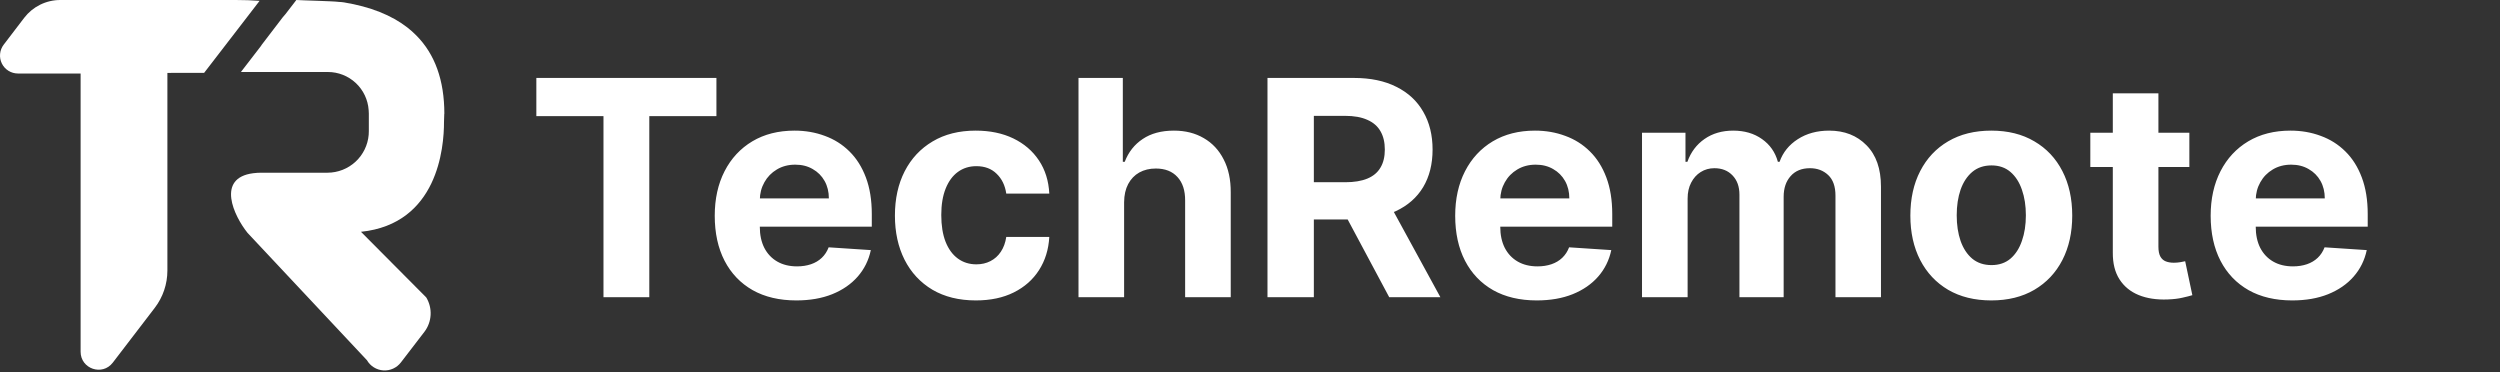
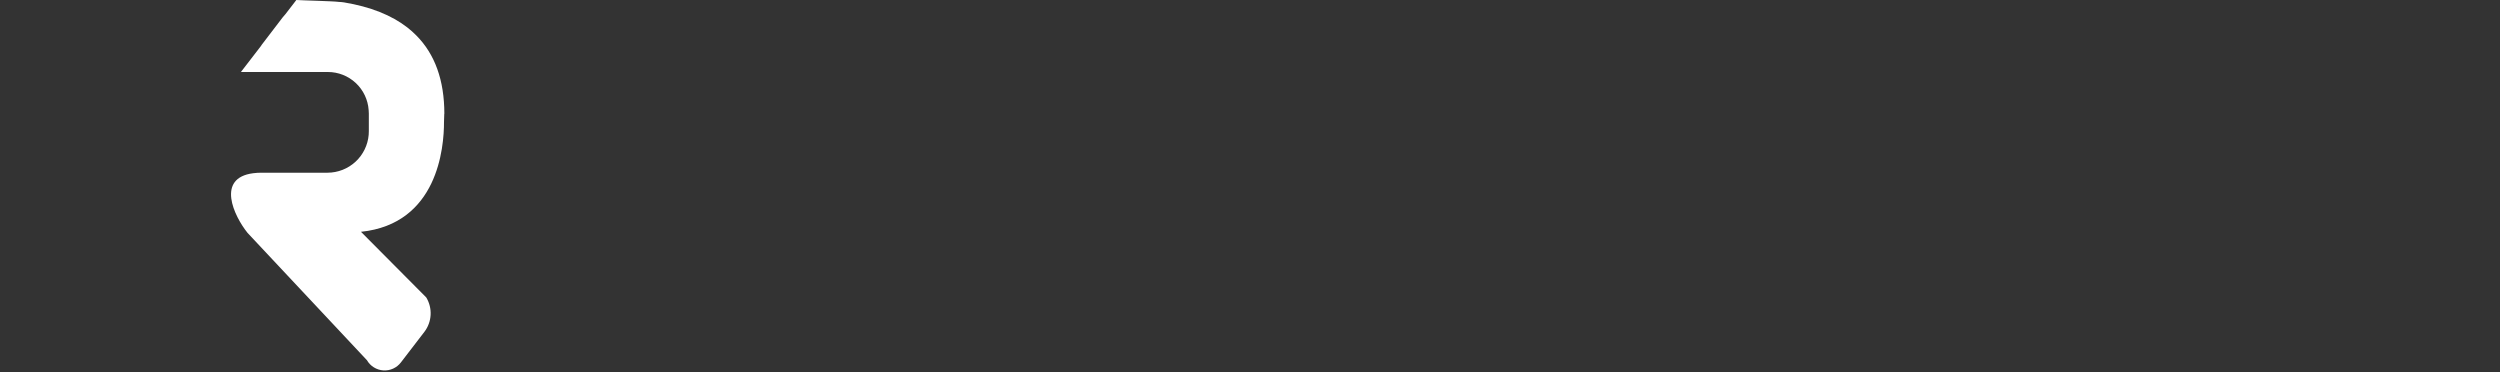
<svg xmlns="http://www.w3.org/2000/svg" width="356" height="53" viewBox="0 0 356 53" fill="none">
  <rect x="0" y="0" width="356" height="53" fill="#333333" stroke="none" />
-   <path d="M36.966 0.12L35.413 2.137L31.91 6.685L29.069 10.373L23.837 10.382V38.532C23.836 40.451 23.203 42.317 22.036 43.841L16.06 51.641C14.576 53.58 11.479 52.529 11.479 50.087V10.467H2.553C2.077 10.467 1.61 10.334 1.206 10.082C0.801 9.831 0.475 9.472 0.264 9.045C0.053 8.618 -0.034 8.141 0.012 7.667C0.058 7.193 0.235 6.741 0.525 6.363L3.443 2.541C4.047 1.751 4.825 1.11 5.717 0.67C6.608 0.229 7.59 -0 8.584 2.74559e-07H33.569C34.755 2.74559e-07 35.884 0.041 36.966 0.12Z" fill="white" />
  <path d="M63.261 16.204C63.261 16.218 63.261 16.232 63.261 16.246C63.261 16.619 63.246 16.986 63.226 17.347C63.236 21.057 62.319 31.875 51.403 33.009L60.699 42.358C61.152 43.109 61.368 43.979 61.319 44.855C61.27 45.731 60.958 46.572 60.424 47.267L57.09 51.608C56.799 51.989 56.418 52.292 55.981 52.49C55.544 52.689 55.066 52.776 54.587 52.745C54.108 52.714 53.645 52.565 53.238 52.312C52.83 52.059 52.492 51.709 52.252 51.293L35.245 33.157C33.314 30.752 30.746 25.338 36.066 24.665C36.462 24.615 36.861 24.591 37.26 24.594H46.64C48.118 24.59 49.541 24.032 50.627 23.029C51.713 22.026 52.382 20.651 52.503 19.178C52.503 19.167 52.503 19.156 52.503 19.145C52.515 18.988 52.521 18.83 52.521 18.673V16.157C52.522 15.995 52.514 15.832 52.496 15.671C52.395 14.201 51.739 12.824 50.662 11.818C49.584 10.813 48.166 10.253 46.692 10.253H34.306L37.137 6.58L37.146 6.566C37.187 6.496 37.232 6.428 37.28 6.363L40.268 2.456C40.386 2.304 40.512 2.157 40.645 2.018L42.199 0C43.099 0.064 47.455 0.157 48.285 0.275C48.526 0.281 48.767 0.304 49.005 0.344C52.753 0.966 55.761 2.161 58.027 3.928C58.462 4.269 58.874 4.637 59.263 5.029C61.938 7.708 63.275 11.436 63.276 16.213L63.261 16.204Z" fill="white" />
-   <path d="M76.376 16.542V11.1H102.019V16.542H92.46V42.322H85.935V16.542H76.376ZM113.396 42.78C110.987 42.78 108.913 42.292 107.175 41.316C105.448 40.33 104.116 38.938 103.181 37.139C102.246 35.33 101.779 33.19 101.779 30.721C101.779 28.312 102.246 26.198 103.181 24.378C104.116 22.559 105.432 21.141 107.13 20.125C108.837 19.109 110.839 18.601 113.136 18.601C114.681 18.601 116.119 18.849 117.451 19.348C118.792 19.835 119.961 20.572 120.957 21.558C121.963 22.544 122.746 23.784 123.305 25.278C123.864 26.762 124.144 28.5 124.144 30.492V32.276H104.37V28.251H118.03C118.03 27.316 117.827 26.487 117.42 25.766C117.014 25.044 116.45 24.48 115.728 24.074C115.017 23.657 114.188 23.448 113.243 23.448C112.257 23.448 111.383 23.677 110.621 24.135C109.869 24.582 109.279 25.186 108.852 25.949C108.426 26.701 108.207 27.539 108.197 28.464V32.291C108.197 33.45 108.41 34.451 108.837 35.294C109.274 36.138 109.889 36.788 110.682 37.246C111.475 37.703 112.415 37.932 113.502 37.932C114.224 37.932 114.885 37.83 115.484 37.627C116.084 37.423 116.597 37.118 117.024 36.712C117.451 36.305 117.776 35.807 118 35.218L124.006 35.614C123.701 37.057 123.076 38.318 122.131 39.395C121.196 40.462 119.987 41.296 118.503 41.895C117.029 42.485 115.327 42.78 113.396 42.78ZM138.962 42.78C136.563 42.78 134.5 42.271 132.772 41.255C131.055 40.229 129.733 38.806 128.809 36.986C127.894 35.167 127.437 33.073 127.437 30.705C127.437 28.307 127.899 26.203 128.824 24.394C129.759 22.575 131.085 21.157 132.803 20.14C134.521 19.114 136.563 18.601 138.932 18.601C140.974 18.601 142.763 18.971 144.298 19.713C145.833 20.455 147.047 21.497 147.941 22.839C148.836 24.18 149.329 25.756 149.42 27.565H143.292C143.119 26.396 142.662 25.456 141.92 24.744C141.188 24.023 140.227 23.662 139.038 23.662C138.032 23.662 137.153 23.936 136.401 24.485C135.659 25.024 135.08 25.812 134.663 26.848C134.246 27.885 134.038 29.14 134.038 30.614C134.038 32.108 134.241 33.378 134.648 34.425C135.064 35.472 135.649 36.27 136.401 36.819C137.153 37.367 138.032 37.642 139.038 37.642C139.78 37.642 140.446 37.489 141.035 37.185C141.635 36.88 142.128 36.438 142.514 35.858C142.911 35.269 143.17 34.562 143.292 33.739H149.42C149.319 35.528 148.831 37.103 147.957 38.465C147.093 39.817 145.899 40.874 144.374 41.636C142.85 42.398 141.046 42.78 138.962 42.78ZM160.073 28.784V42.322H153.578V11.1H159.89V23.037H160.164C160.693 21.655 161.547 20.572 162.726 19.79C163.905 18.997 165.383 18.601 167.162 18.601C168.788 18.601 170.206 18.956 171.415 19.668C172.635 20.369 173.58 21.38 174.251 22.701C174.932 24.013 175.267 25.583 175.257 27.412V42.322H168.763V28.571C168.773 27.128 168.407 26.005 167.665 25.202C166.933 24.399 165.907 23.997 164.586 23.997C163.701 23.997 162.919 24.185 162.238 24.561C161.567 24.938 161.039 25.486 160.652 26.208C160.276 26.919 160.083 27.778 160.073 28.784ZM180.49 42.322V11.1H192.809C195.166 11.1 197.179 11.522 198.846 12.365C200.523 13.199 201.798 14.383 202.672 15.917C203.556 17.442 203.999 19.236 203.999 21.299C203.999 23.372 203.551 25.156 202.657 26.65C201.763 28.134 200.467 29.272 198.769 30.065C197.082 30.858 195.039 31.254 192.641 31.254H184.393V25.949H191.574C192.834 25.949 193.881 25.776 194.714 25.43C195.548 25.085 196.168 24.567 196.574 23.875C196.991 23.184 197.199 22.326 197.199 21.299C197.199 20.262 196.991 19.388 196.574 18.677C196.168 17.965 195.543 17.427 194.699 17.061C193.866 16.685 192.814 16.497 191.543 16.497H187.092V42.322H180.49ZM197.352 28.114L205.111 42.322H197.824L190.232 28.114H197.352ZM218.836 42.78C216.427 42.78 214.354 42.292 212.616 41.316C210.888 40.33 209.557 38.938 208.622 37.139C207.687 35.33 207.219 33.19 207.219 30.721C207.219 28.312 207.687 26.198 208.622 24.378C209.557 22.559 210.873 21.141 212.57 20.125C214.278 19.109 216.28 18.601 218.577 18.601C220.122 18.601 221.56 18.849 222.891 19.348C224.233 19.835 225.402 20.572 226.398 21.558C227.404 22.544 228.187 23.784 228.746 25.278C229.305 26.762 229.584 28.5 229.584 30.492V32.276H209.811V28.251H223.471C223.471 27.316 223.267 26.487 222.861 25.766C222.454 25.044 221.89 24.48 221.169 24.074C220.457 23.657 219.629 23.448 218.684 23.448C217.698 23.448 216.824 23.677 216.061 24.135C215.309 24.582 214.72 25.186 214.293 25.949C213.866 26.701 213.648 27.539 213.637 28.464V32.291C213.637 33.45 213.851 34.451 214.278 35.294C214.715 36.138 215.33 36.788 216.122 37.246C216.915 37.703 217.855 37.932 218.943 37.932C219.664 37.932 220.325 37.83 220.925 37.627C221.524 37.423 222.038 37.118 222.464 36.712C222.891 36.305 223.217 35.807 223.44 35.218L229.447 35.614C229.142 37.057 228.517 38.318 227.572 39.395C226.637 40.462 225.427 41.296 223.943 41.895C222.47 42.485 220.767 42.78 218.836 42.78ZM233.822 42.322V18.905H240.012V23.037H240.286C240.774 21.665 241.587 20.582 242.726 19.79C243.864 18.997 245.226 18.601 246.811 18.601C248.417 18.601 249.784 19.002 250.912 19.805C252.04 20.598 252.793 21.675 253.169 23.037H253.413C253.89 21.695 254.754 20.623 256.004 19.82C257.265 19.007 258.753 18.601 260.471 18.601C262.656 18.601 264.43 19.297 265.792 20.689C267.164 22.071 267.85 24.033 267.85 26.574V42.322H261.371V27.854C261.371 26.553 261.025 25.578 260.334 24.927C259.643 24.277 258.779 23.952 257.742 23.952C256.563 23.952 255.643 24.328 254.983 25.08C254.322 25.822 253.992 26.802 253.992 28.022V42.322H247.696V27.717C247.696 26.569 247.365 25.654 246.705 24.973C246.054 24.292 245.195 23.952 244.128 23.952C243.406 23.952 242.756 24.135 242.177 24.5C241.608 24.856 241.155 25.359 240.82 26.01C240.484 26.65 240.317 27.402 240.317 28.266V42.322H233.822ZM283.56 42.78C281.192 42.78 279.144 42.276 277.416 41.27C275.699 40.254 274.372 38.841 273.437 37.032C272.502 35.213 272.035 33.104 272.035 30.705C272.035 28.286 272.502 26.172 273.437 24.363C274.372 22.544 275.699 21.131 277.416 20.125C279.144 19.109 281.192 18.601 283.56 18.601C285.928 18.601 287.971 19.109 289.689 20.125C291.417 21.131 292.748 22.544 293.683 24.363C294.618 26.172 295.086 28.286 295.086 30.705C295.086 33.104 294.618 35.213 293.683 37.032C292.748 38.841 291.417 40.254 289.689 41.27C287.971 42.276 285.928 42.78 283.56 42.78ZM283.591 37.749C284.668 37.749 285.567 37.444 286.289 36.834C287.011 36.214 287.554 35.37 287.92 34.303C288.296 33.236 288.484 32.022 288.484 30.66C288.484 29.298 288.296 28.083 287.92 27.016C287.554 25.949 287.011 25.105 286.289 24.485C285.567 23.865 284.668 23.555 283.591 23.555C282.503 23.555 281.588 23.865 280.846 24.485C280.115 25.105 279.561 25.949 279.185 27.016C278.819 28.083 278.636 29.298 278.636 30.66C278.636 32.022 278.819 33.236 279.185 34.303C279.561 35.37 280.115 36.214 280.846 36.834C281.588 37.444 282.503 37.749 283.591 37.749ZM311.764 18.905V23.784H297.662V18.905H311.764ZM300.864 13.295H307.358V35.127C307.358 35.726 307.45 36.194 307.633 36.529C307.815 36.854 308.07 37.083 308.395 37.215C308.73 37.347 309.116 37.413 309.553 37.413C309.858 37.413 310.163 37.388 310.468 37.337C310.773 37.276 311.007 37.23 311.169 37.2L312.191 42.033C311.866 42.134 311.408 42.251 310.819 42.383C310.229 42.526 309.513 42.612 308.669 42.642C307.104 42.703 305.732 42.495 304.553 42.017C303.384 41.54 302.475 40.798 301.824 39.791C301.174 38.785 300.853 37.515 300.864 35.98V13.295ZM326.415 42.78C324.006 42.78 321.933 42.292 320.195 41.316C318.467 40.33 317.135 38.938 316.2 37.139C315.265 35.33 314.798 33.19 314.798 30.721C314.798 28.312 315.265 26.198 316.2 24.378C317.135 22.559 318.452 21.141 320.149 20.125C321.856 19.109 323.859 18.601 326.156 18.601C327.7 18.601 329.139 18.849 330.47 19.348C331.812 19.835 332.98 20.572 333.976 21.558C334.983 22.544 335.765 23.784 336.324 25.278C336.883 26.762 337.163 28.5 337.163 30.492V32.276H317.39V28.251H331.049C331.049 27.316 330.846 26.487 330.44 25.766C330.033 25.044 329.469 24.48 328.747 24.074C328.036 23.657 327.208 23.448 326.262 23.448C325.276 23.448 324.402 23.677 323.64 24.135C322.888 24.582 322.299 25.186 321.872 25.949C321.445 26.701 321.226 27.539 321.216 28.464V32.291C321.216 33.45 321.43 34.451 321.856 35.294C322.293 36.138 322.908 36.788 323.701 37.246C324.494 37.703 325.434 37.932 326.521 37.932C327.243 37.932 327.904 37.83 328.503 37.627C329.103 37.423 329.616 37.118 330.043 36.712C330.47 36.305 330.795 35.807 331.019 35.218L337.026 35.614C336.721 37.057 336.096 38.318 335.15 39.395C334.215 40.462 333.006 41.296 331.522 41.895C330.048 42.485 328.346 42.78 326.415 42.78Z" fill="white" />
</svg>